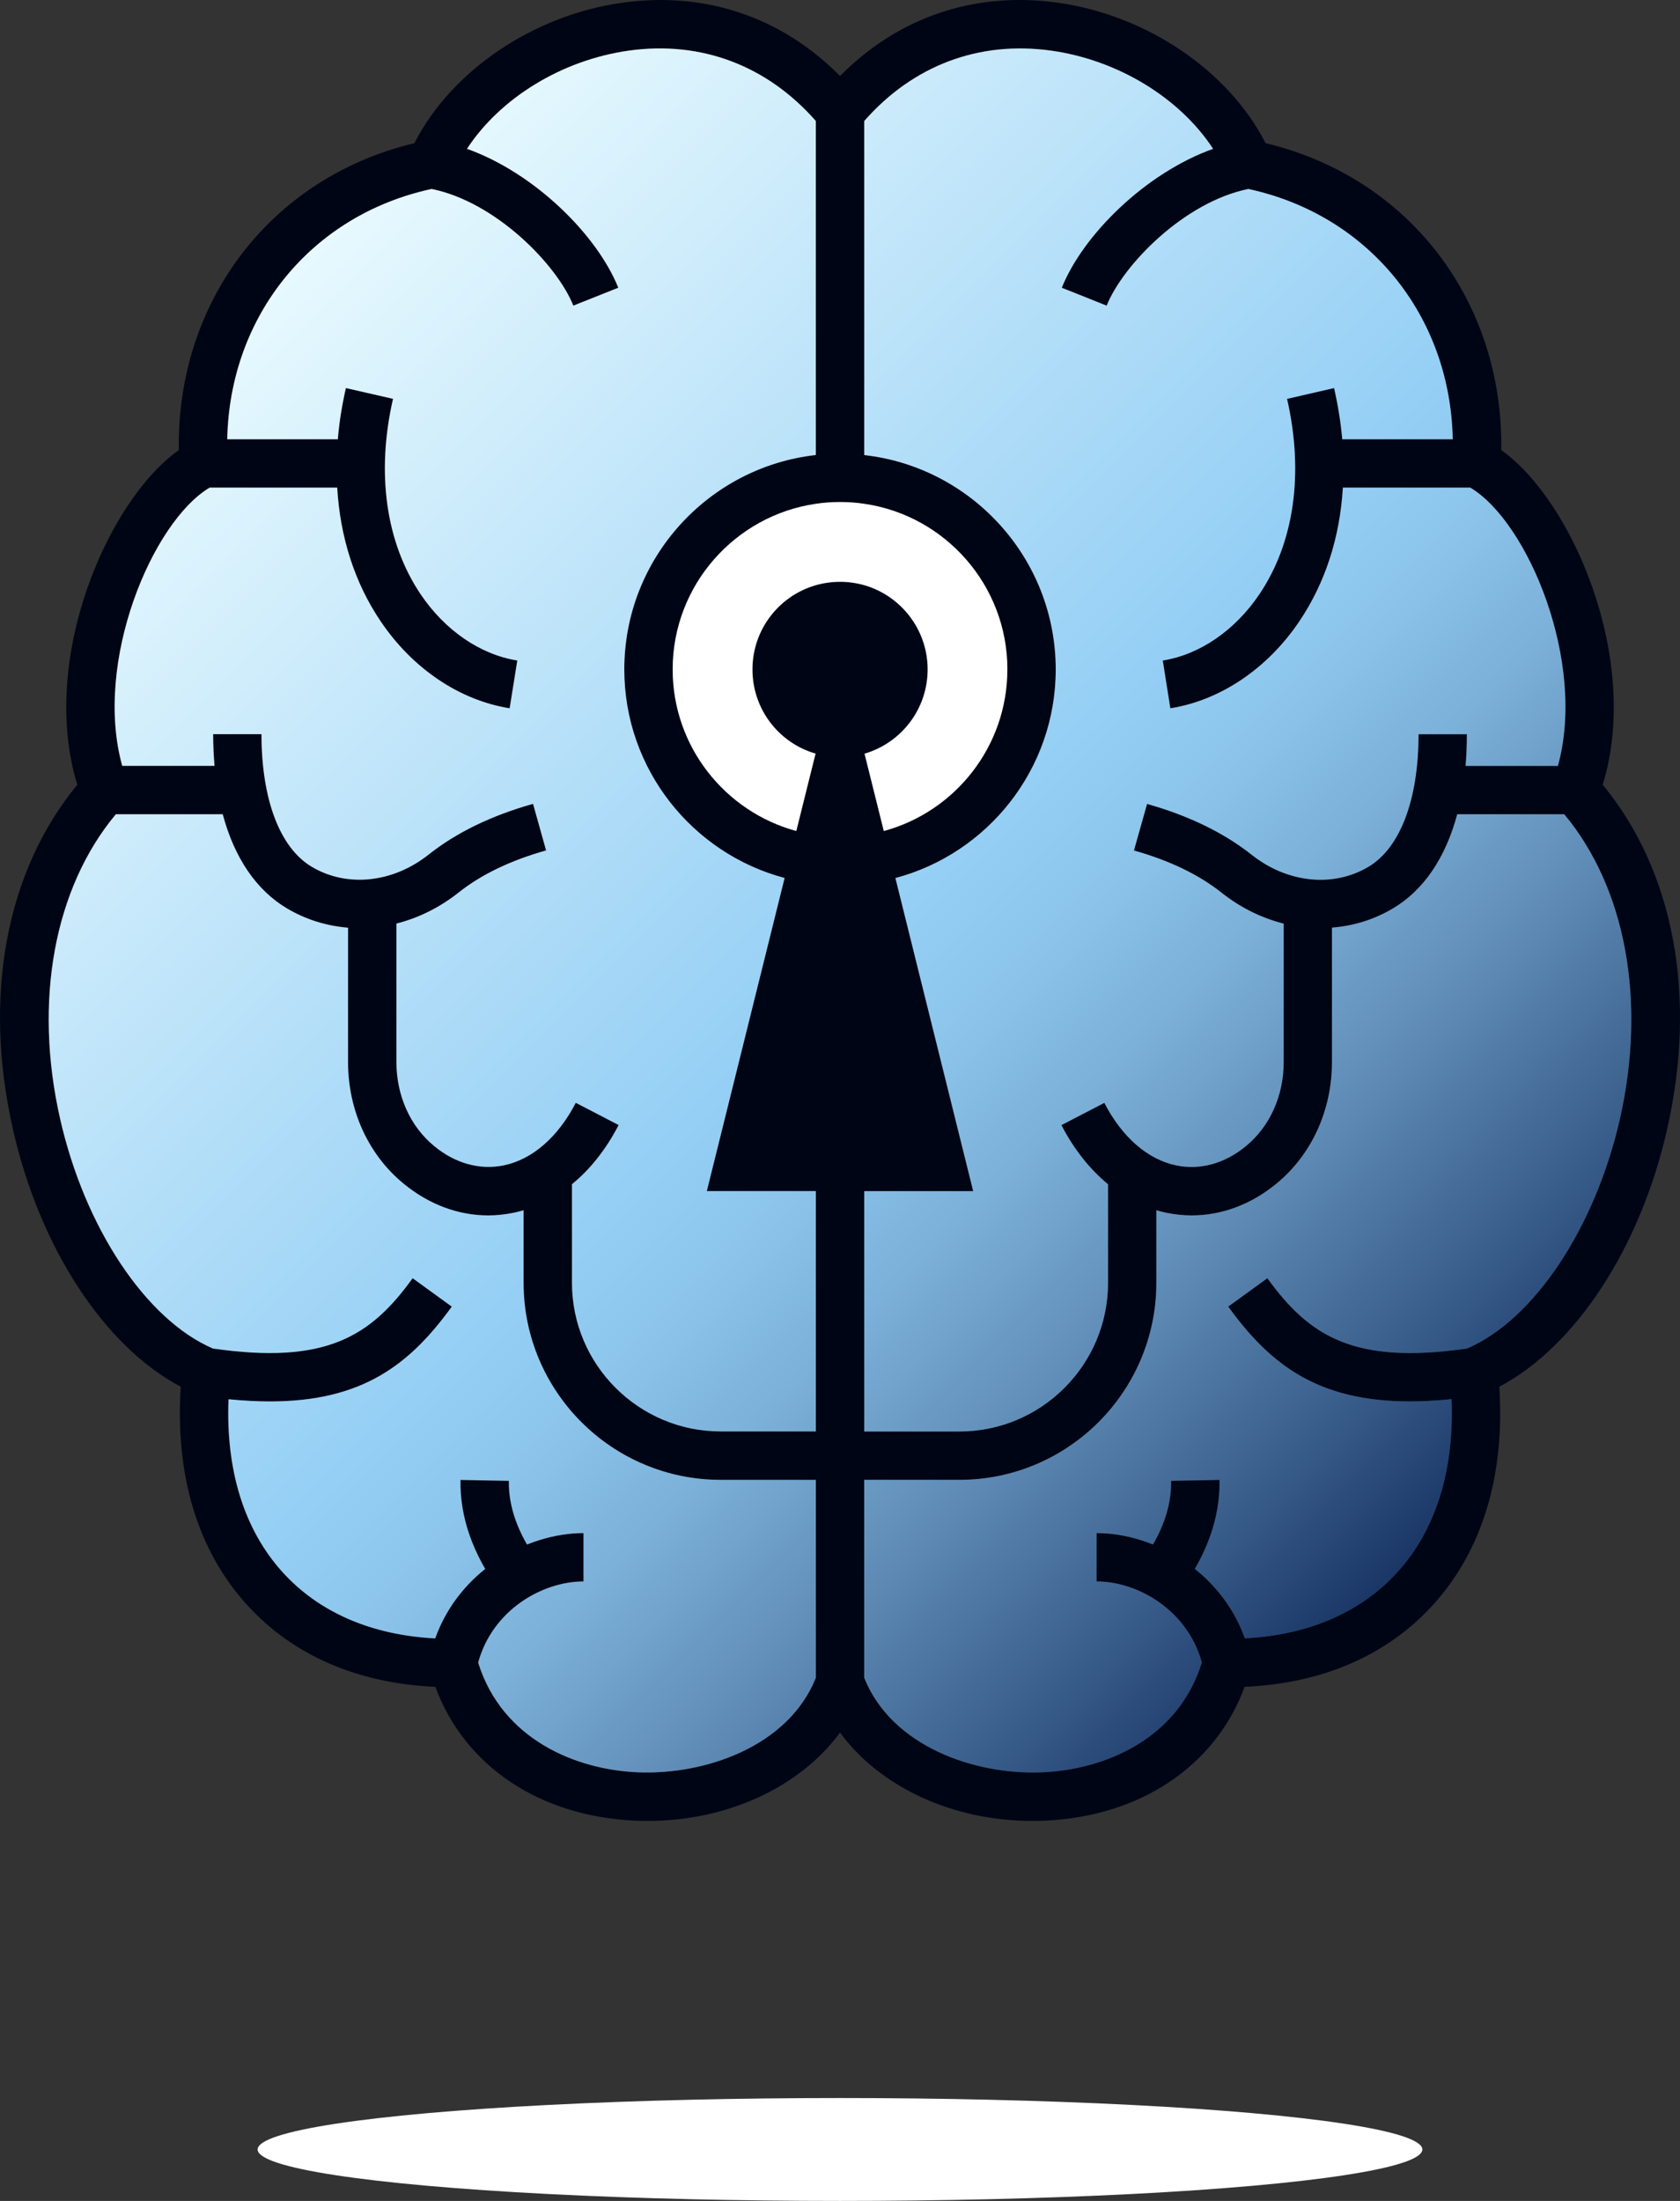
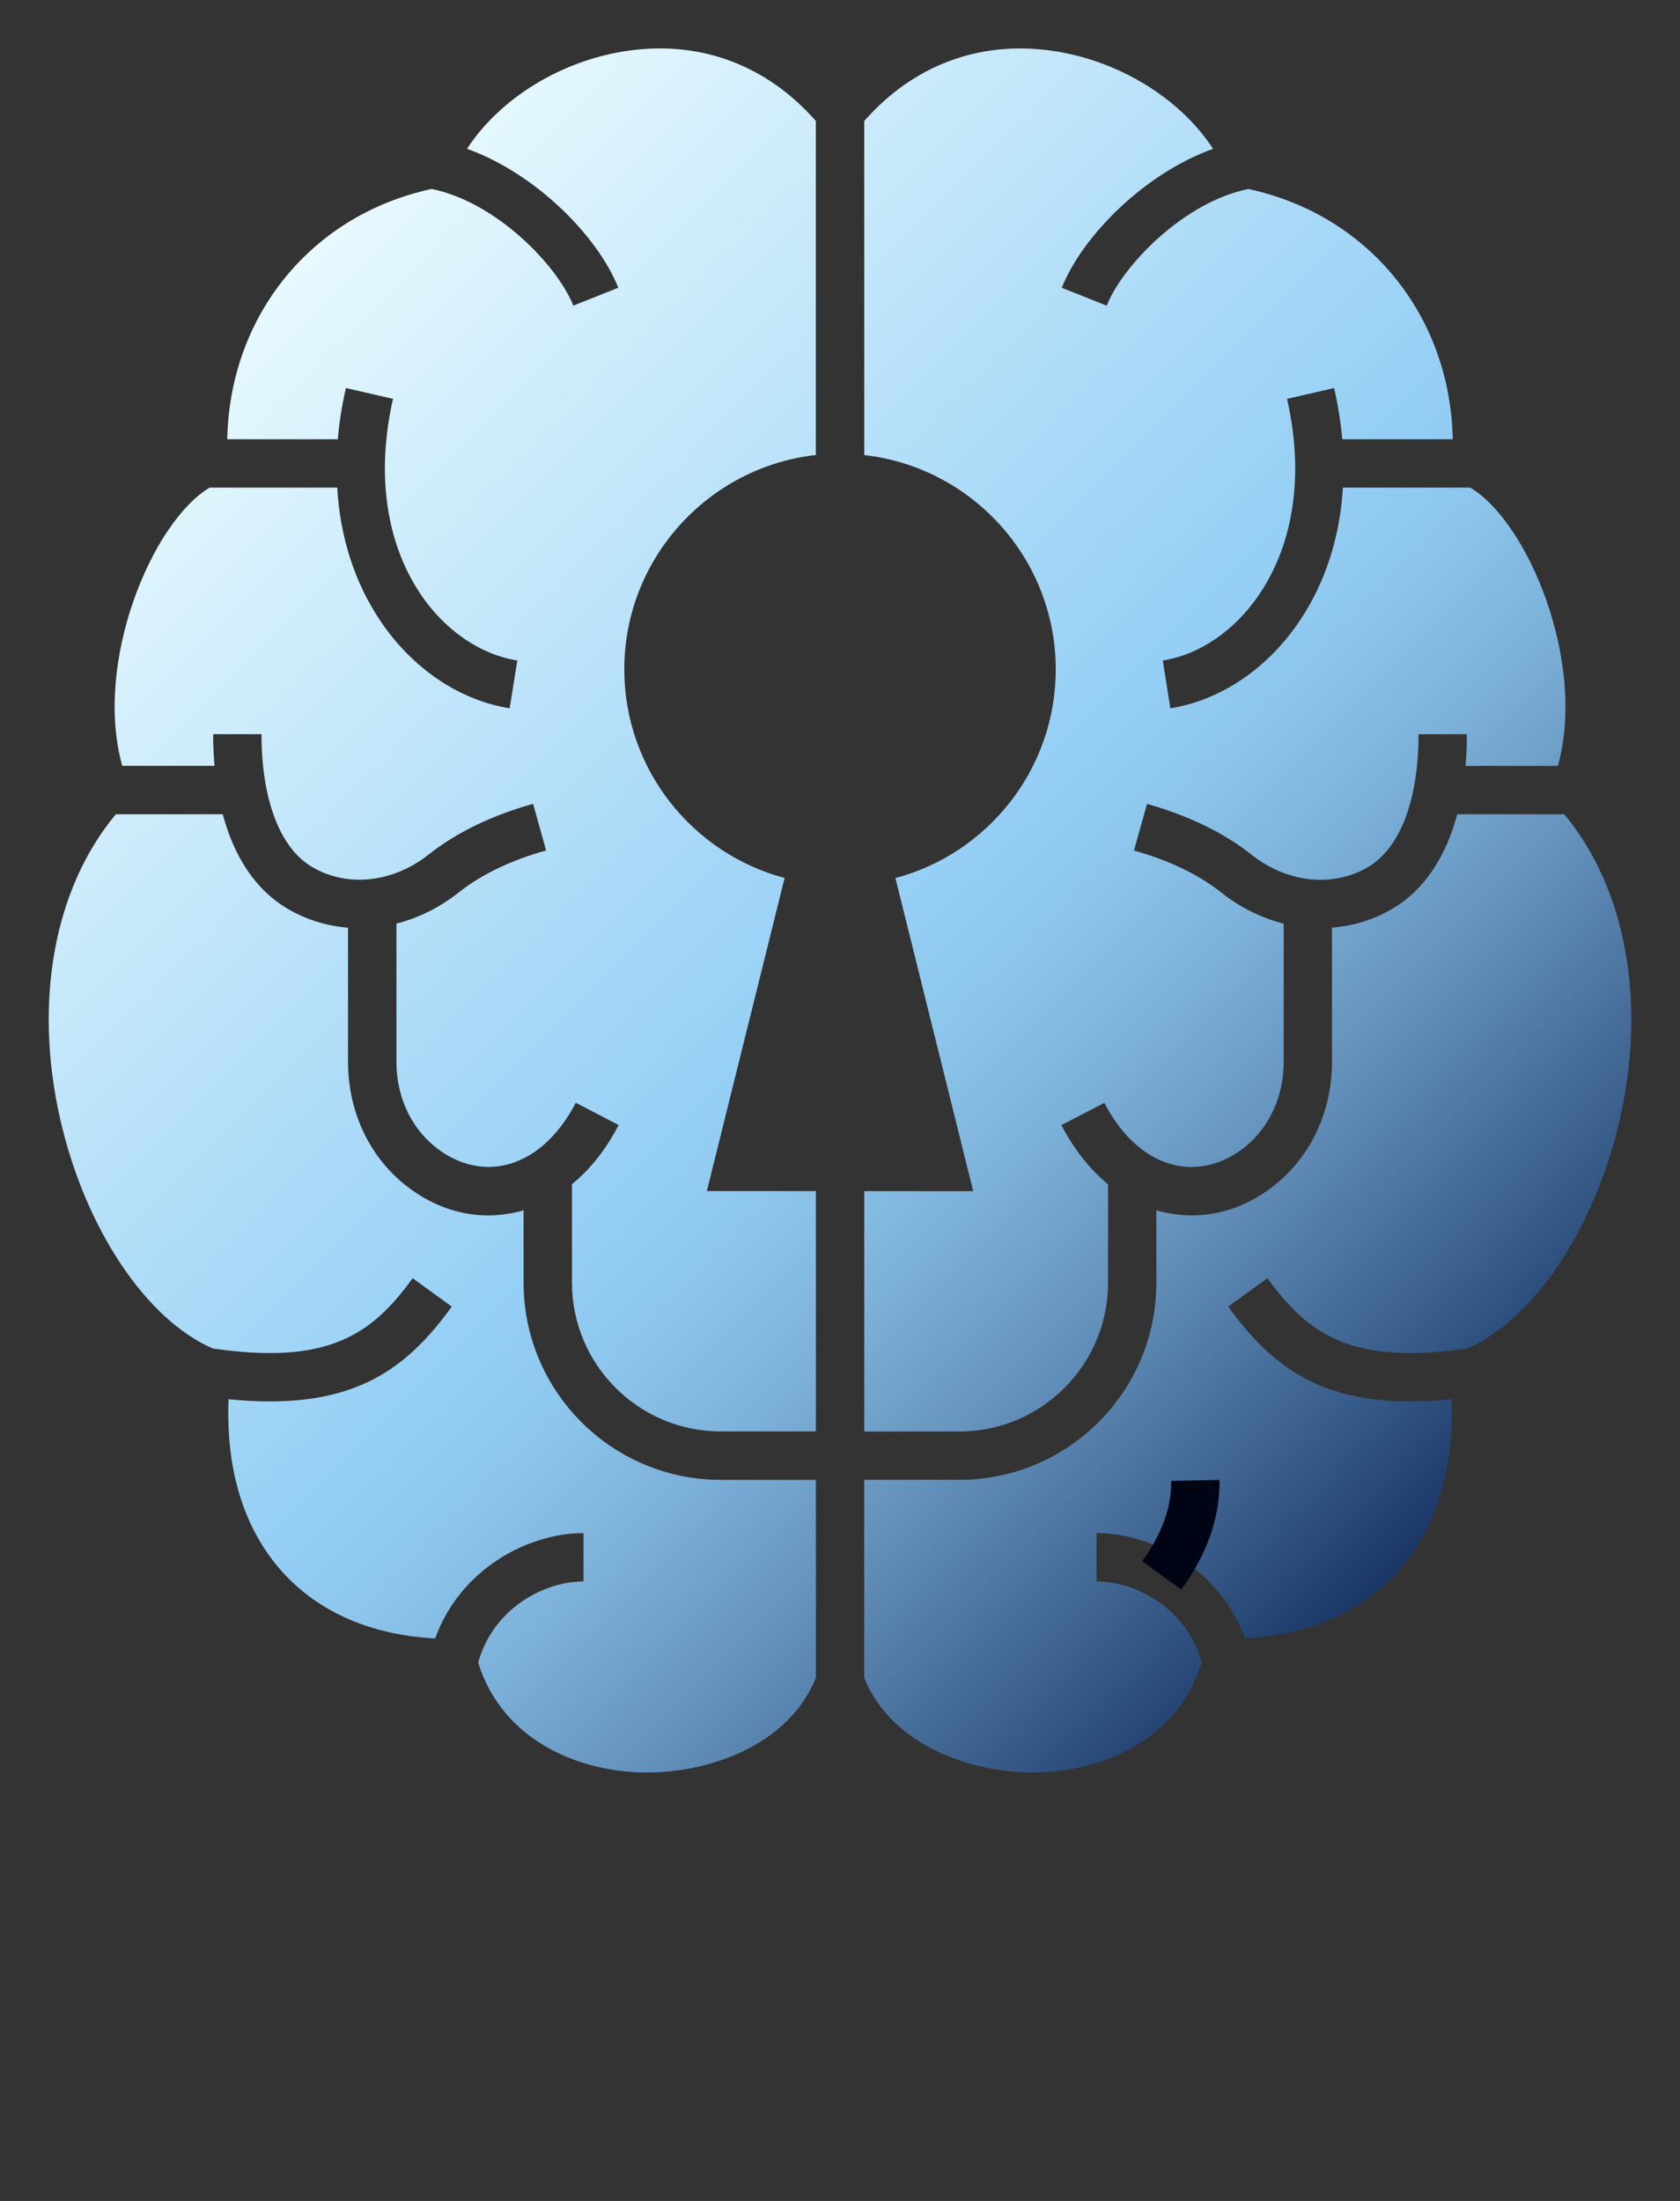
<svg xmlns="http://www.w3.org/2000/svg" id="Layer_2" data-name="Layer 2" viewBox="0 0 806.07 1055.6">
  <rect x="0" y="0" width="806.07" height="1055.6" fill="#333333" stroke="none" />
  <defs>
    <style>
      .cls-1 {
        fill: url(#_Безымянный_градиент_15);
      }

      .cls-2 {
        fill: #fff;
      }

      .cls-3 {
        fill: #fefffe;
      }

      .cls-4 {
        fill: red;
      }

      .cls-5 {
        fill: #000515;
      }
    </style>
    <linearGradient id="_Безымянный_градиент_15" data-name="Безымянный градиент 15" x1="114.13" y1="154.92" x2="691.93" y2="732.72" gradientUnits="userSpaceOnUse">
      <stop offset="0" stop-color="#e7f9fe" />
      <stop offset=".52" stop-color="#95cff5" />
      <stop offset=".58" stop-color="#8ec7ed" />
      <stop offset=".67" stop-color="#7cb1d9" />
      <stop offset=".78" stop-color="#608db7" />
      <stop offset=".91" stop-color="#385c89" />
      <stop offset="1" stop-color="#1a3666" />
    </linearGradient>
  </defs>
  <g id="_Слой_1" data-name="Слой 1">
    <g>
      <g>
        <path class="cls-4" d="M391.44,360.79v.73s-.12-.04-.15-.08l.15-.66Z" />
        <path class="cls-4" d="M414.8,361.49s-.12.04-.15.04v-.7l.15.66Z" />
      </g>
      <g>
        <path class="cls-4" d="M391.44,360.79v.73s-.12-.04-.15-.08l.15-.66Z" />
-         <path class="cls-4" d="M414.8,361.49s-.12.04-.15.04v-.7l.15.66Z" />
      </g>
-       <path class="cls-5" d="M769,376.37c18.45-60.13-14.66-136.47-48.69-160.49,1.04-71.58-44.39-130.83-113.08-147.22-17.67-34.65-56.92-61.41-99.73-67.37-39.87-5.57-76.45,6.88-104.45,35.15C375.05,8.18,338.46-4.27,298.59,1.3c-42.81,5.96-82.1,32.72-99.77,67.37-68.68,16.4-114.08,75.64-113.04,147.22-34.07,24.02-67.17,100.35-48.69,160.49C2.91,417.83-8.34,477.62,6.24,541.77c12.88,56.85,43.97,104.07,80.48,123.32-2.75,42.54,8.12,78.54,31.71,104.53,21.97,24.25,53.14,37.78,90.45,39.41,13.96,37.9,50,62.26,96.18,64.19,1.89.08,3.83.12,5.72.12,38.48,0,73.21-16.4,92.27-42.38,19.03,25.99,53.79,42.38,92.23,42.38,1.93,0,3.83-.04,5.76-.12,46.13-1.93,82.18-26.3,96.14-64.19,37.36-1.62,68.49-15.16,90.49-39.41,23.55-25.99,34.46-61.99,31.71-104.53,36.51-19.26,67.56-66.48,80.48-123.32,14.54-64.16,3.29-123.94-30.86-165.4ZM414.65,58.03c23.32-26.61,55.03-38.59,89.64-33.76,32.17,4.49,61.84,22.78,77.73,47.1-32.64,11.68-62.53,41.49-72.59,66.63l21.54,8.59c7.81-19.53,37.2-49.73,67.98-55.96,57.85,12.49,96.87,60.79,98.07,120.04h-53.02c-.7-8.04-2.01-16.24-3.91-24.56l-22.58,5.18c8.16,35.66,3.44,68.95-13.3,93.74-11.72,17.36-28.62,28.93-46.33,31.75l3.63,22.93c24.05-3.83,46.64-19.03,61.91-41.73,12.41-18.37,19.49-40.3,20.88-64.12h61.14c27.53,16.36,55.84,83.57,42,133.46h-44.28c.43-4.87.62-9.94.62-15.2h-23.2c0,31.32-8.78,54.53-24.09,63.61-16.9,10.02-38.87,7.73-55.96-5.8-13.38-10.6-30.28-18.79-50.2-24.4l-6.3,22.35c16.98,4.76,31.13,11.56,42.07,20.26,9.13,7.23,19.3,12.18,29.78,14.81v66.36c0,16.2-6.61,30.94-18.18,40.41-10.05,8.28-21.89,11.56-33.3,9.2-13.73-2.82-25.99-13.46-34.57-30.01l-20.61,10.67c6.03,11.64,13.65,21.19,22.39,28.38v47.26c0,39.33-31.98,71.31-71.31,71.31h-45.67v-115.28h52.28l-37.32-150.16c44.24-11.76,76.92-52.17,76.92-100.04,0-53.13-40.26-97.03-91.88-102.83V58.03ZM391.44,804.66c-13.23,33.06-53.25,46.72-85.43,45.36-29.82-1.24-65.12-15.78-76.61-52.59v-.04c6.92-25.29,30.86-38.9,50.54-38.9v-23.2c-26.99,0-59.4,17.63-71.16,50.51-30.43-1.55-55.73-12.45-73.21-31.75-18.41-20.3-27.3-48.8-25.95-82.95,7.11.7,13.73,1.04,19.95,1.04,44.32,0,67.13-17.75,87.17-45.48l-18.79-13.61c-20.11,27.84-41.46,41.53-95.83,33.72t-.08-.04c-32.06-13.84-61.37-57.89-73.21-110.1-12.84-56.5-2.86-110.64,26.72-146.1h51.28c5.57,20.81,16.05,36.39,30.86,45.17,9.09,5.38,19.06,8.43,29.27,9.24v64.39c0,23.16,9.71,44.43,26.64,58.36,12.18,10.02,26.26,15.24,40.61,15.24,4.02,0,8.04-.43,12.07-1.24,1.66-.35,3.29-.73,4.91-1.24v34.8c0,52.13,42.42,94.51,94.55,94.51h45.67v94.9ZM391.44,686.56h-45.67c-39.33,0-71.35-31.98-71.35-71.31v-47.26c8.78-7.15,16.36-16.74,22.39-28.38l-20.57-10.67c-8.59,16.55-20.88,27.19-34.57,30.01-11.45,2.36-23.24-.93-33.3-9.2-11.56-9.47-18.18-24.21-18.18-40.41v-66.36c10.44-2.63,20.61-7.58,29.74-14.81,10.94-8.7,25.1-15.51,42.07-20.26l-6.26-22.35c-19.95,5.61-36.85,13.81-50.2,24.4-17.13,13.54-39.06,15.82-55.96,5.8-15.31-9.09-24.13-32.29-24.13-63.61h-23.2c0,5.26.23,10.33.66,15.2h-44.28c-13.88-49.89,14.42-117.1,41.96-133.46h61.18c1.39,23.86,8.43,45.79,20.84,64.12,15.31,22.7,37.86,37.9,61.91,41.73l3.67-22.93c-17.75-2.82-34.65-14.39-46.37-31.75-16.71-24.79-21.42-58.08-13.26-93.74l-22.62-5.18c-1.89,8.31-3.21,16.47-3.87,24.56h-53.06c1.2-59.24,40.22-107.55,98.07-120.04,30.82,6.23,60.21,36.43,67.98,55.96l21.58-8.59c-10.05-25.14-39.95-54.95-72.59-66.63,15.89-24.32,45.52-42.62,77.69-47.1,34.65-4.83,66.32,7.15,89.68,33.76v160.22c-51.66,5.8-91.92,49.69-91.92,102.83,0,47.88,32.68,88.29,76.92,100.04l-37.32,150.16h52.32v115.28ZM403.05,279.04c-4.02,0-7.93.58-11.6,1.62-17.6,5.03-30.43,21.23-30.43,40.41s12.76,35.31,30.28,40.37l.15-.66v.73s-.12-.04-.15-.08l-9.24,37.12c-34.15-9.24-59.32-40.49-59.32-77.5,0-40.33,29.93-73.82,68.72-79.43,3.79-.58,7.66-.85,11.6-.85s7.81.27,11.6.85c38.79,5.61,68.68,39.1,68.68,79.43,0,37.01-25.14,68.26-59.28,77.5l-9.24-37.09s-.12.04-.15.04v-.7l.15.66c17.48-5.1,30.28-21.27,30.28-40.41s-12.88-35.38-30.43-40.41c-3.67-1.04-7.58-1.62-11.6-1.62ZM777.23,536.63c-11.87,52.21-41.19,96.25-73.24,110.1t-.08.04c-54.33,7.81-75.68-5.88-95.83-33.72l-18.79,13.61c20.07,27.73,42.85,45.48,87.2,45.48,6.19,0,12.84-.35,19.95-1.08,1.35,34.15-7.54,62.69-25.99,82.99-17.48,19.26-42.69,30.16-73.17,31.71-11.79-32.87-44.16-50.47-71.16-50.47v23.2c19.68,0,43.54,13.61,50.51,38.86-11.41,36.89-46.75,51.43-76.61,52.67-32.14,1.39-72.2-12.3-85.39-45.36v-94.9h45.67c52.13,0,94.51-42.38,94.51-94.51v-34.8c1.62.5,3.25.89,4.91,1.24,4.02.81,8.04,1.24,12.07,1.24,14.35,0,28.46-5.22,40.64-15.24,16.94-13.92,26.64-35.19,26.64-58.36v-64.43c10.21-.77,20.19-3.83,29.24-9.2,14.81-8.78,25.29-24.36,30.86-45.17h51.32c29.55,35.46,39.52,89.6,26.72,146.1Z" />
-       <path class="cls-3" d="M483.33,321.07c0,37.01-25.14,68.26-59.28,77.5l-9.24-37.09c17.48-5.1,30.28-21.27,30.28-40.41s-12.88-35.38-30.43-40.41c-3.67-1.04-7.58-1.62-11.6-1.62s-7.93.58-11.6,1.62c-17.6,5.03-30.43,21.23-30.43,40.41s12.76,35.31,30.28,40.37l-9.24,37.12c-34.15-9.24-59.32-40.49-59.32-77.5,0-40.33,29.93-73.82,68.72-79.43,3.79-.58,7.66-.85,11.6-.85s7.81.27,11.6.85c38.79,5.61,68.68,39.1,68.68,79.43Z" />
      <path class="cls-1" d="M391.44,218.25V58.03c-23.36-26.61-55.03-38.59-89.68-33.76-32.18,4.49-61.8,22.78-77.69,47.1,32.64,11.68,62.53,41.49,72.59,66.63l-21.58,8.59c-7.77-19.53-37.16-49.73-67.98-55.96-57.85,12.49-96.87,60.79-98.07,120.04h53.06c.66-8.08,1.97-16.24,3.87-24.56l22.62,5.18c-8.16,35.66-3.44,68.95,13.26,93.74,11.72,17.36,28.62,28.93,46.37,31.75l-3.67,22.93c-24.05-3.83-46.6-19.03-61.91-41.73-12.41-18.33-19.45-40.26-20.84-64.12h-61.18c-27.53,16.36-55.84,83.57-41.96,133.46h44.28c-.43-4.87-.66-9.94-.66-15.2h23.2c0,31.32,8.82,54.53,24.13,63.61,16.9,10.02,38.83,7.73,55.96-5.8,13.34-10.6,30.24-18.79,50.2-24.4l6.26,22.35c-16.98,4.76-31.13,11.56-42.07,20.26-9.13,7.23-19.3,12.18-29.74,14.81v66.36c0,16.2,6.61,30.94,18.18,40.41,10.05,8.28,21.85,11.56,33.3,9.2,13.69-2.82,25.99-13.46,34.57-30.01l20.57,10.67c-6.03,11.64-13.61,21.23-22.39,28.38v47.26c0,39.33,32.02,71.31,71.35,71.31h45.67v-115.28h-52.32l37.32-150.16c-44.24-11.76-76.92-52.17-76.92-100.04,0-53.13,40.26-97.03,91.92-102.83ZM345.77,709.76c-52.13,0-94.55-42.38-94.55-94.51v-34.8c-1.62.5-3.25.89-4.91,1.24-4.02.81-8.04,1.24-12.07,1.24-14.35,0-28.42-5.22-40.61-15.24-16.94-13.92-26.64-35.19-26.64-58.36v-64.39c-10.21-.81-20.19-3.87-29.27-9.24-14.81-8.78-25.29-24.36-30.86-45.17h-51.28c-29.58,35.46-39.56,89.6-26.72,146.1,11.83,52.21,41.15,96.25,73.21,110.1t.08.04c54.37,7.81,75.72-5.88,95.83-33.72l18.79,13.61c-20.03,27.73-42.85,45.48-87.17,45.48-6.23,0-12.84-.35-19.95-1.04-1.35,34.15,7.54,62.65,25.95,82.95,17.48,19.3,42.77,30.2,73.21,31.75,11.76-32.87,44.16-50.51,71.16-50.51v23.2c-19.68,0-43.62,13.61-50.54,38.9v.04c11.49,36.82,46.79,51.36,76.61,52.59,32.17,1.35,72.2-12.3,85.43-45.36v-94.9h-45.67ZM750.51,390.53h-51.32c-5.57,20.81-16.05,36.39-30.86,45.17-9.05,5.38-19.03,8.43-29.24,9.2v64.43c0,23.16-9.71,44.43-26.64,58.36-12.18,10.02-26.3,15.24-40.64,15.24-4.02,0-8.04-.43-12.07-1.24-1.66-.35-3.29-.73-4.91-1.24v34.8c0,52.13-42.38,94.51-94.51,94.51h-45.67v94.9c13.19,33.06,53.25,46.75,85.39,45.36,29.85-1.24,65.2-15.78,76.61-52.67-6.96-25.25-30.82-38.86-50.51-38.86v-23.2c26.99,0,59.36,17.6,71.16,50.47,30.47-1.55,55.69-12.45,73.17-31.71,18.45-20.3,27.34-48.84,25.99-82.99-7.12.73-13.77,1.08-19.95,1.08-44.36,0-67.13-17.75-87.2-45.48l18.79-13.61c20.15,27.84,41.49,41.53,95.83,33.72t.08-.04c32.06-13.84,61.37-57.89,73.24-110.1,12.8-56.5,2.82-110.64-26.72-146.1ZM705.46,233.87h-61.14c-1.39,23.82-8.47,45.75-20.88,64.12-15.28,22.7-37.86,37.9-61.91,41.73l-3.63-22.93c17.71-2.82,34.61-14.39,46.33-31.75,16.75-24.79,21.46-58.08,13.3-93.74l22.58-5.18c1.89,8.31,3.21,16.51,3.91,24.56h53.02c-1.2-59.24-40.22-107.55-98.07-120.04-30.78,6.23-60.17,36.43-67.98,55.96l-21.54-8.59c10.05-25.14,39.95-54.95,72.59-66.63-15.89-24.32-45.56-42.62-77.73-47.1-34.61-4.83-66.32,7.15-89.64,33.76v160.22c51.63,5.8,91.88,49.69,91.88,102.83,0,47.88-32.68,88.29-76.92,100.04l37.32,150.16h-52.28v115.28h45.67c39.33,0,71.31-31.98,71.31-71.31v-47.26c-8.74-7.19-16.36-16.74-22.39-28.38l20.61-10.67c8.58,16.55,20.84,27.19,34.57,30.01,11.41,2.36,23.24-.93,33.3-9.2,11.56-9.47,18.18-24.21,18.18-40.41v-66.36c-10.48-2.63-20.65-7.58-29.78-14.81-10.94-8.7-25.1-15.51-42.07-20.26l6.3-22.35c19.92,5.61,36.82,13.81,50.2,24.4,17.09,13.54,39.06,15.82,55.96,5.8,15.31-9.09,24.09-32.29,24.09-63.61h23.2c0,5.26-.19,10.33-.62,15.2h44.28c13.84-49.89-14.46-117.1-42-133.46Z" />
-       <path class="cls-5" d="M239.29,762.42c-12.5-17.21-18.67-34.91-18.34-52.61l23.2.43c-.23,12.54,4.45,25.51,13.91,38.54l-18.77,13.64Z" />
      <path class="cls-5" d="M566.78,762.42l-18.77-13.64c9.47-13.03,14.15-26,13.91-38.54l23.2-.43c.33,17.7-5.84,35.4-18.34,52.61Z" />
-       <ellipse class="cls-2" cx="403.03" cy="1030.92" rx="279.42" ry="24.68" />
    </g>
  </g>
</svg>